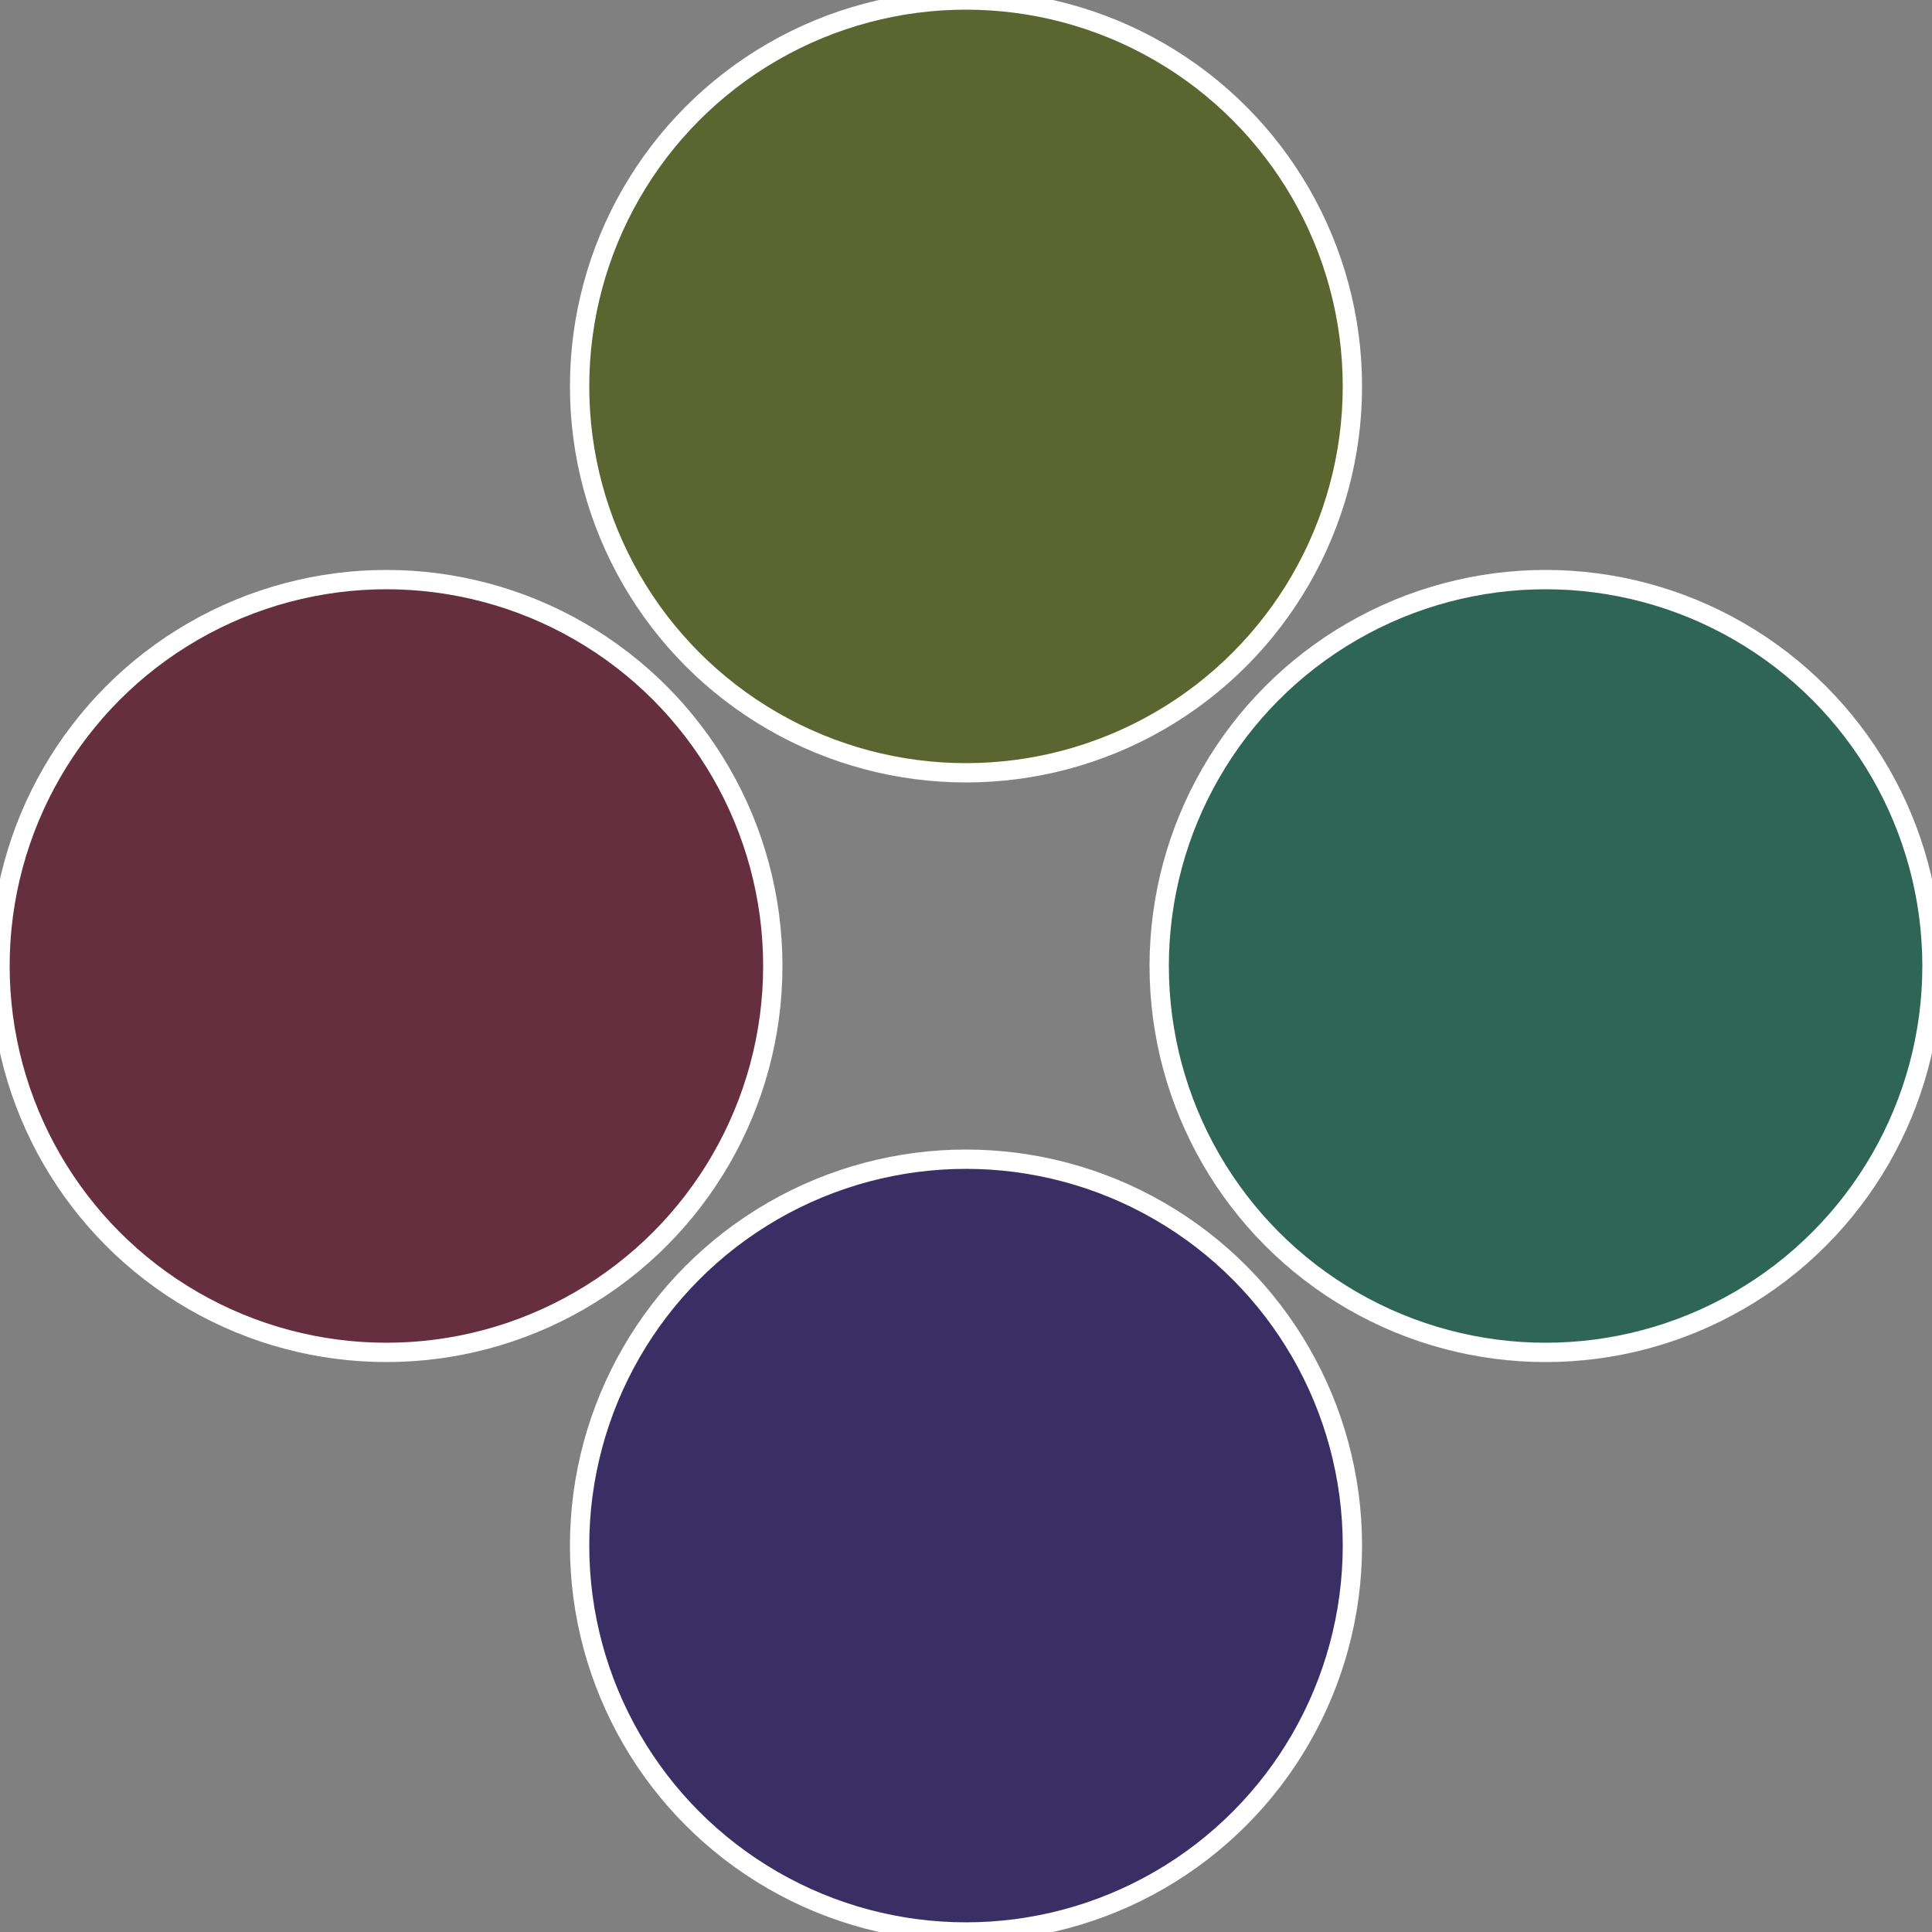
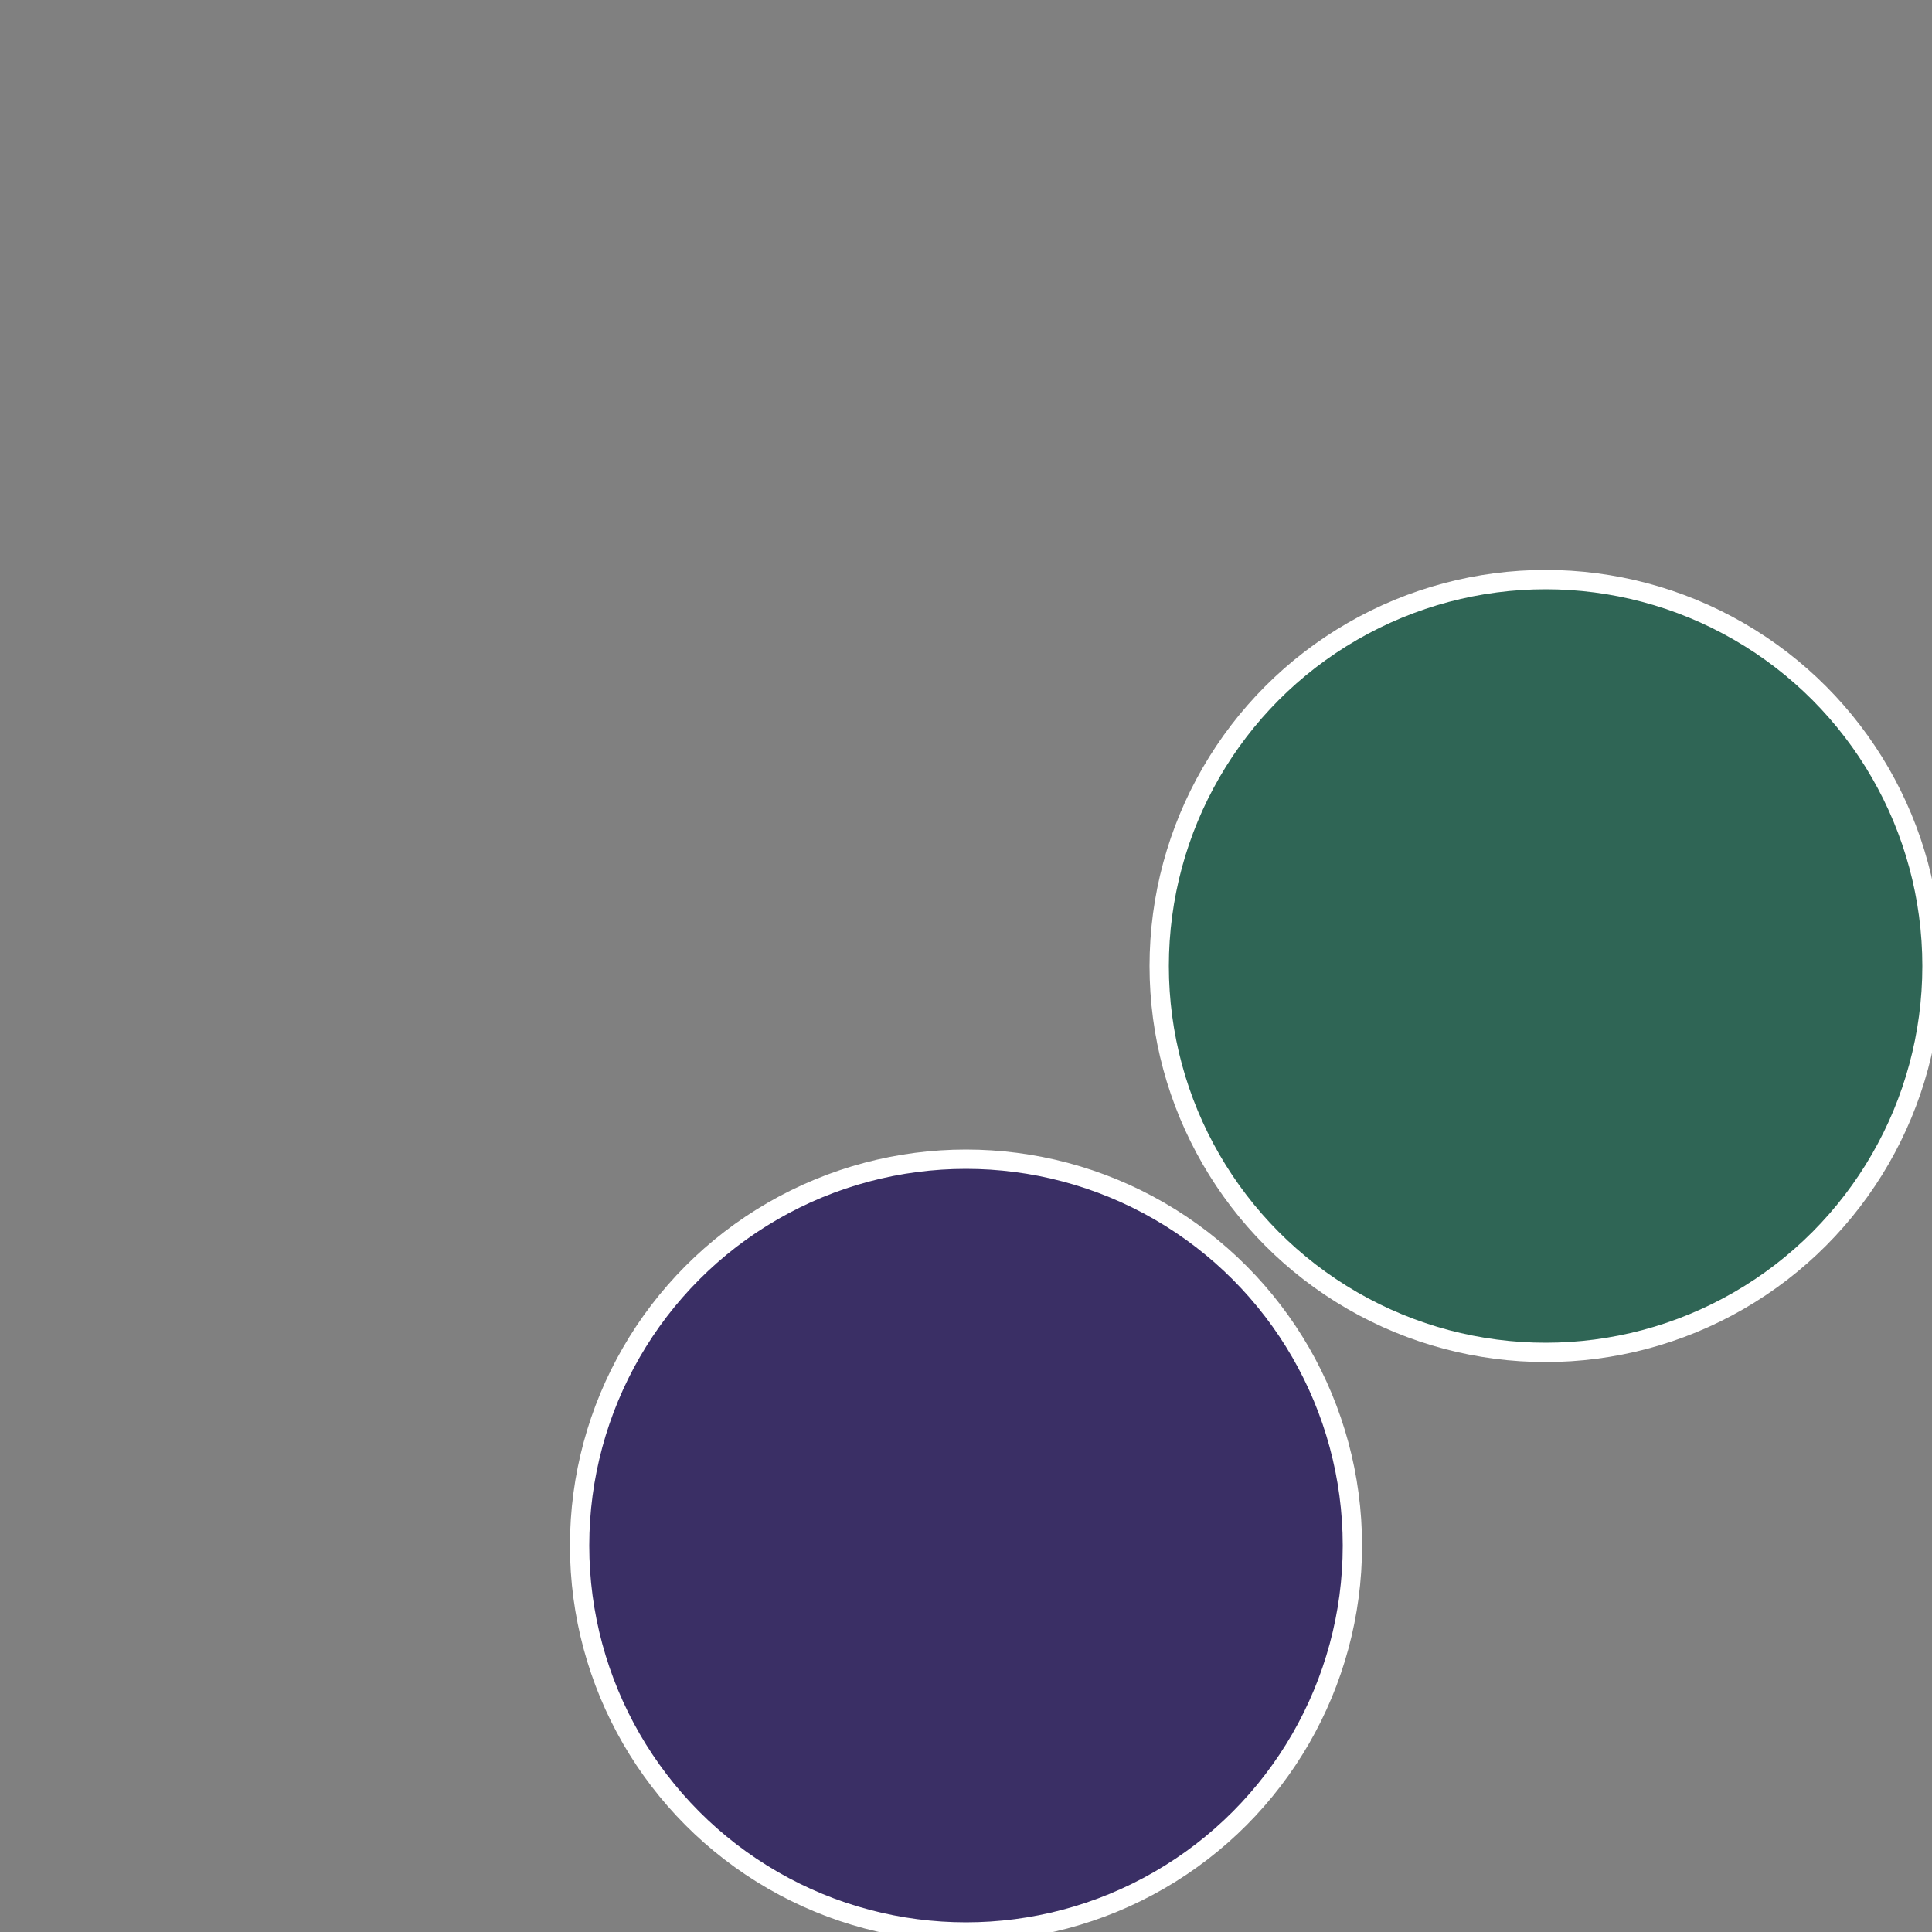
<svg xmlns="http://www.w3.org/2000/svg" width="500" height="500" viewBox="-1 -1 2 2">
  <rect x="-1" y="-1" width="2" height="2" fill="#808080" stroke="none" />
  <circle cx="0.6" cy="0" r="0.4" fill="#2f6555" stroke="#fff" stroke-width="1%" />
  <circle cx="3.6739403974421E-17" cy="0.6" r="0.4" fill="#3a2f65" stroke="#fff" stroke-width="1%" />
-   <circle cx="-0.6" cy="7.3478807948841E-17" r="0.4" fill="#652f3f" stroke="#fff" stroke-width="1%" />
-   <circle cx="-1.1021821192326E-16" cy="-0.6" r="0.4" fill="#5a652f" stroke="#fff" stroke-width="1%" />
</svg>